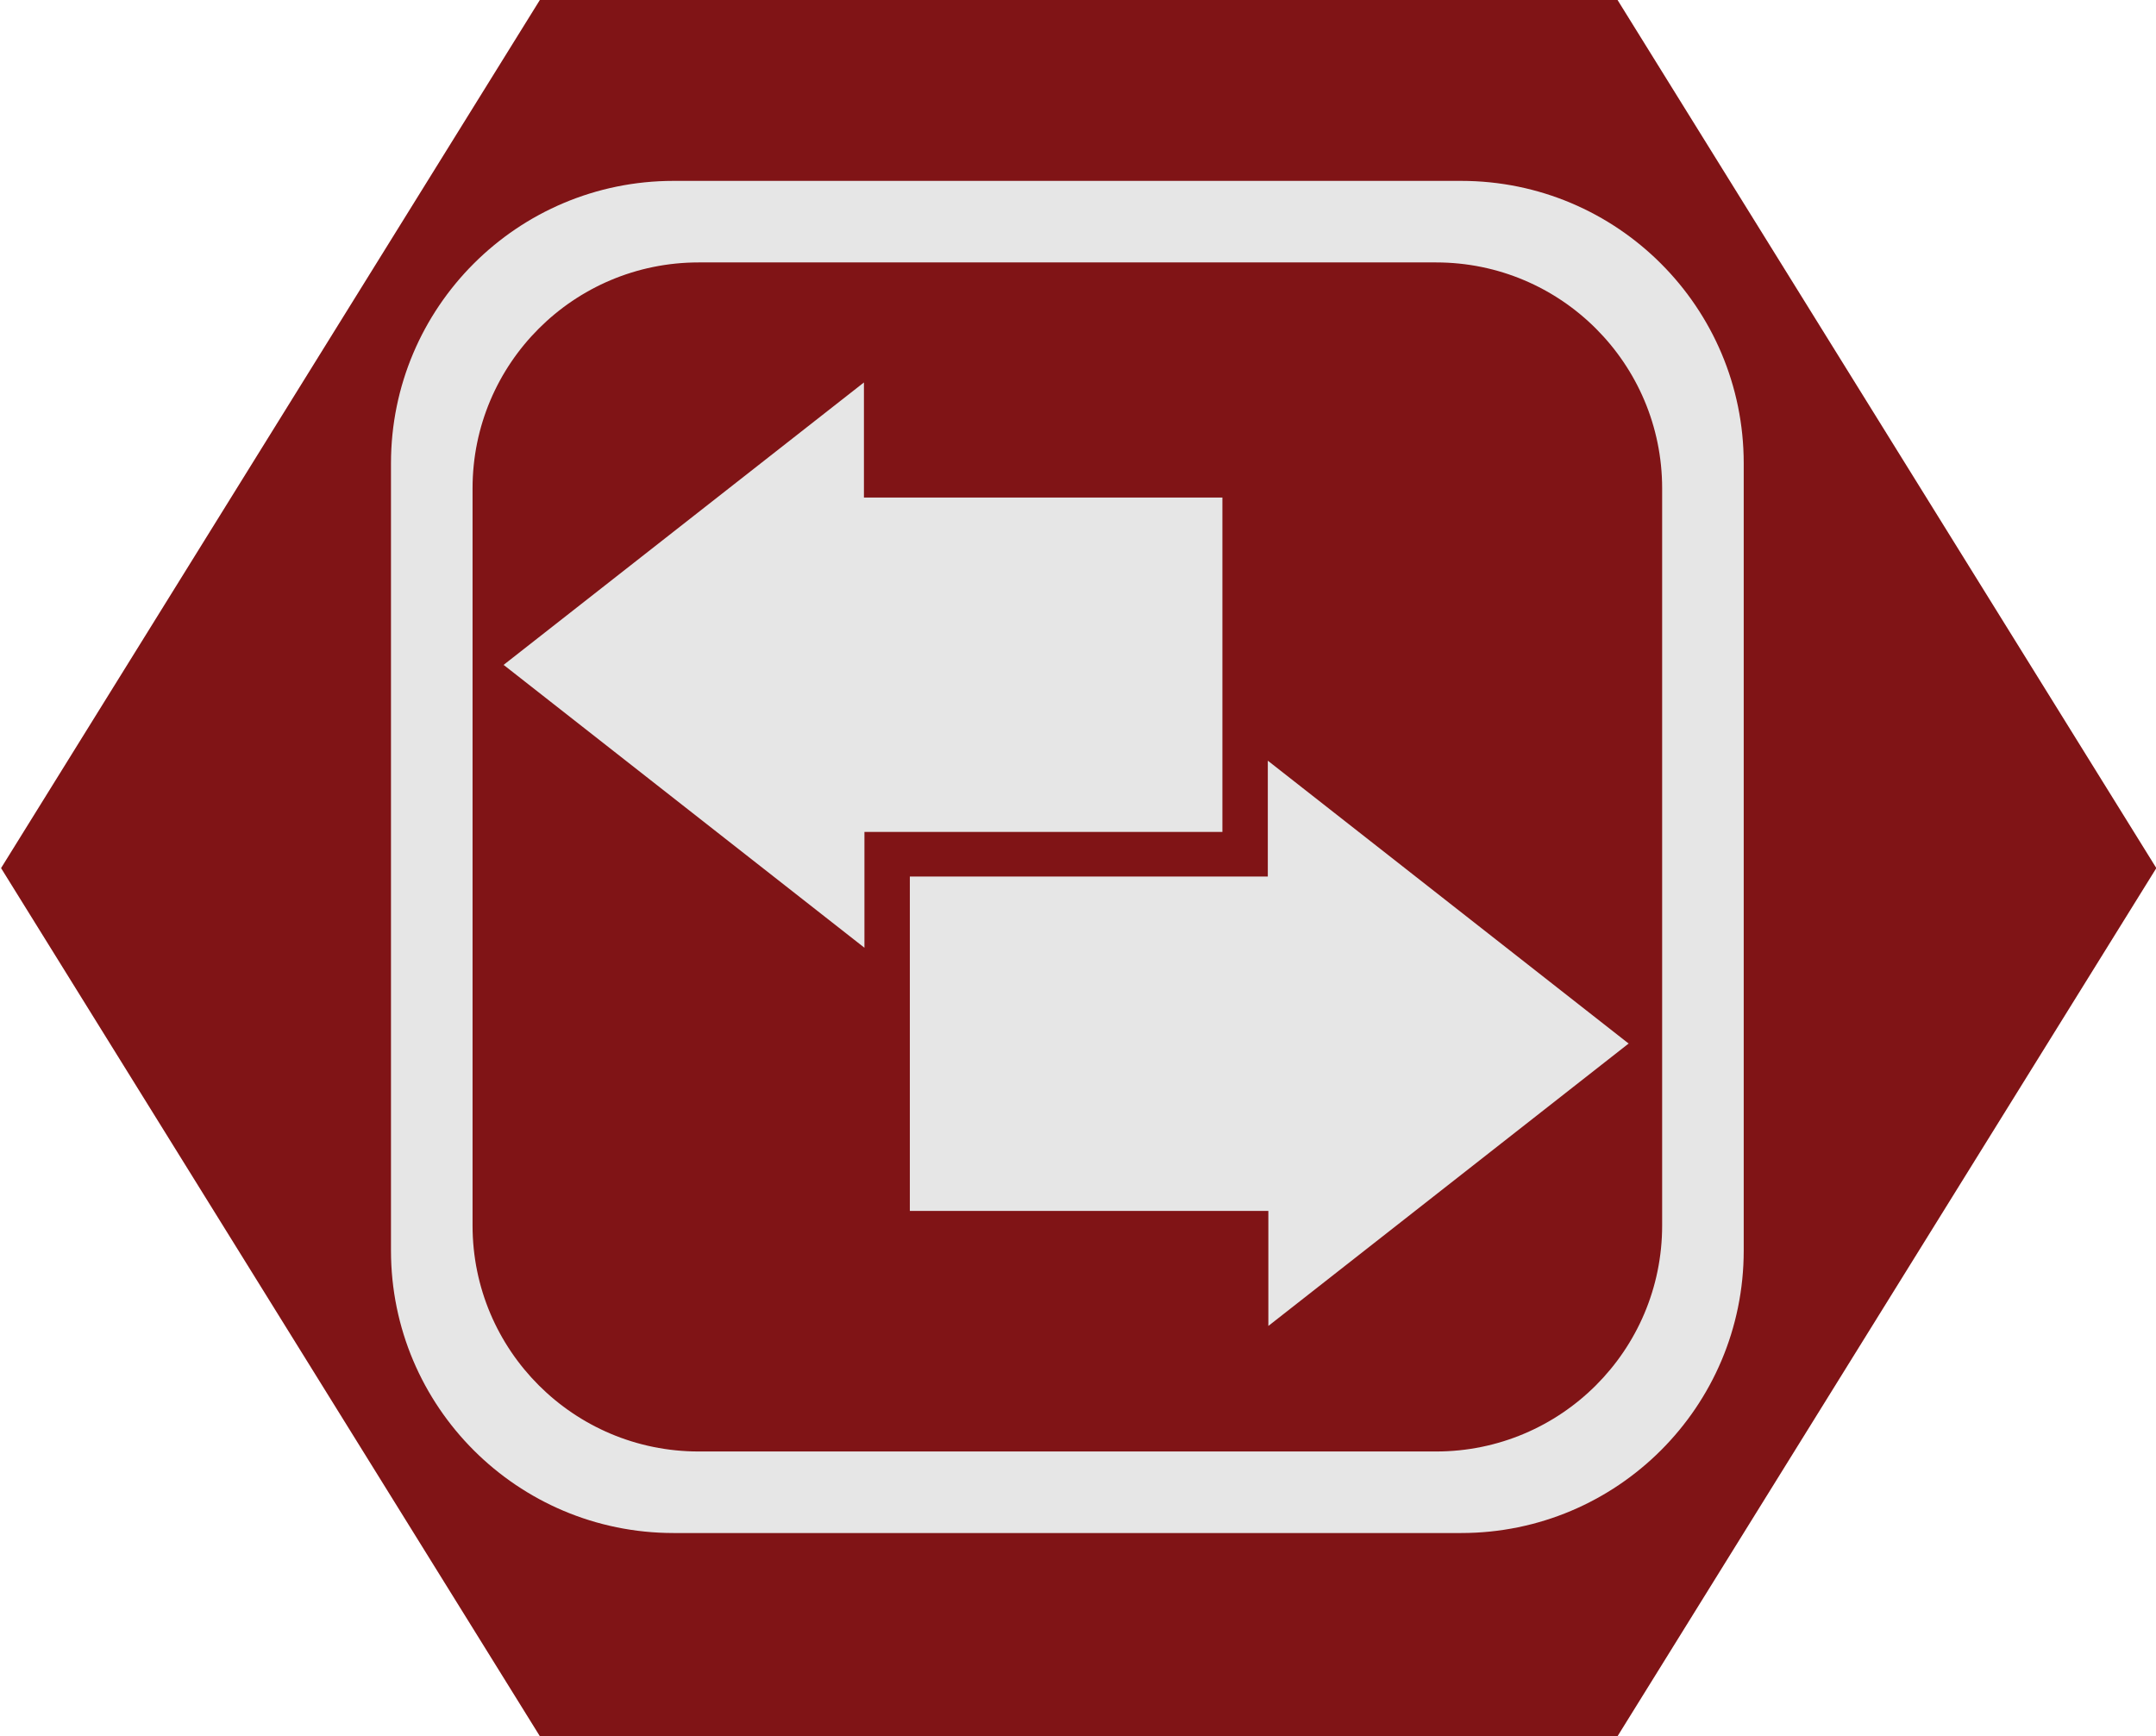
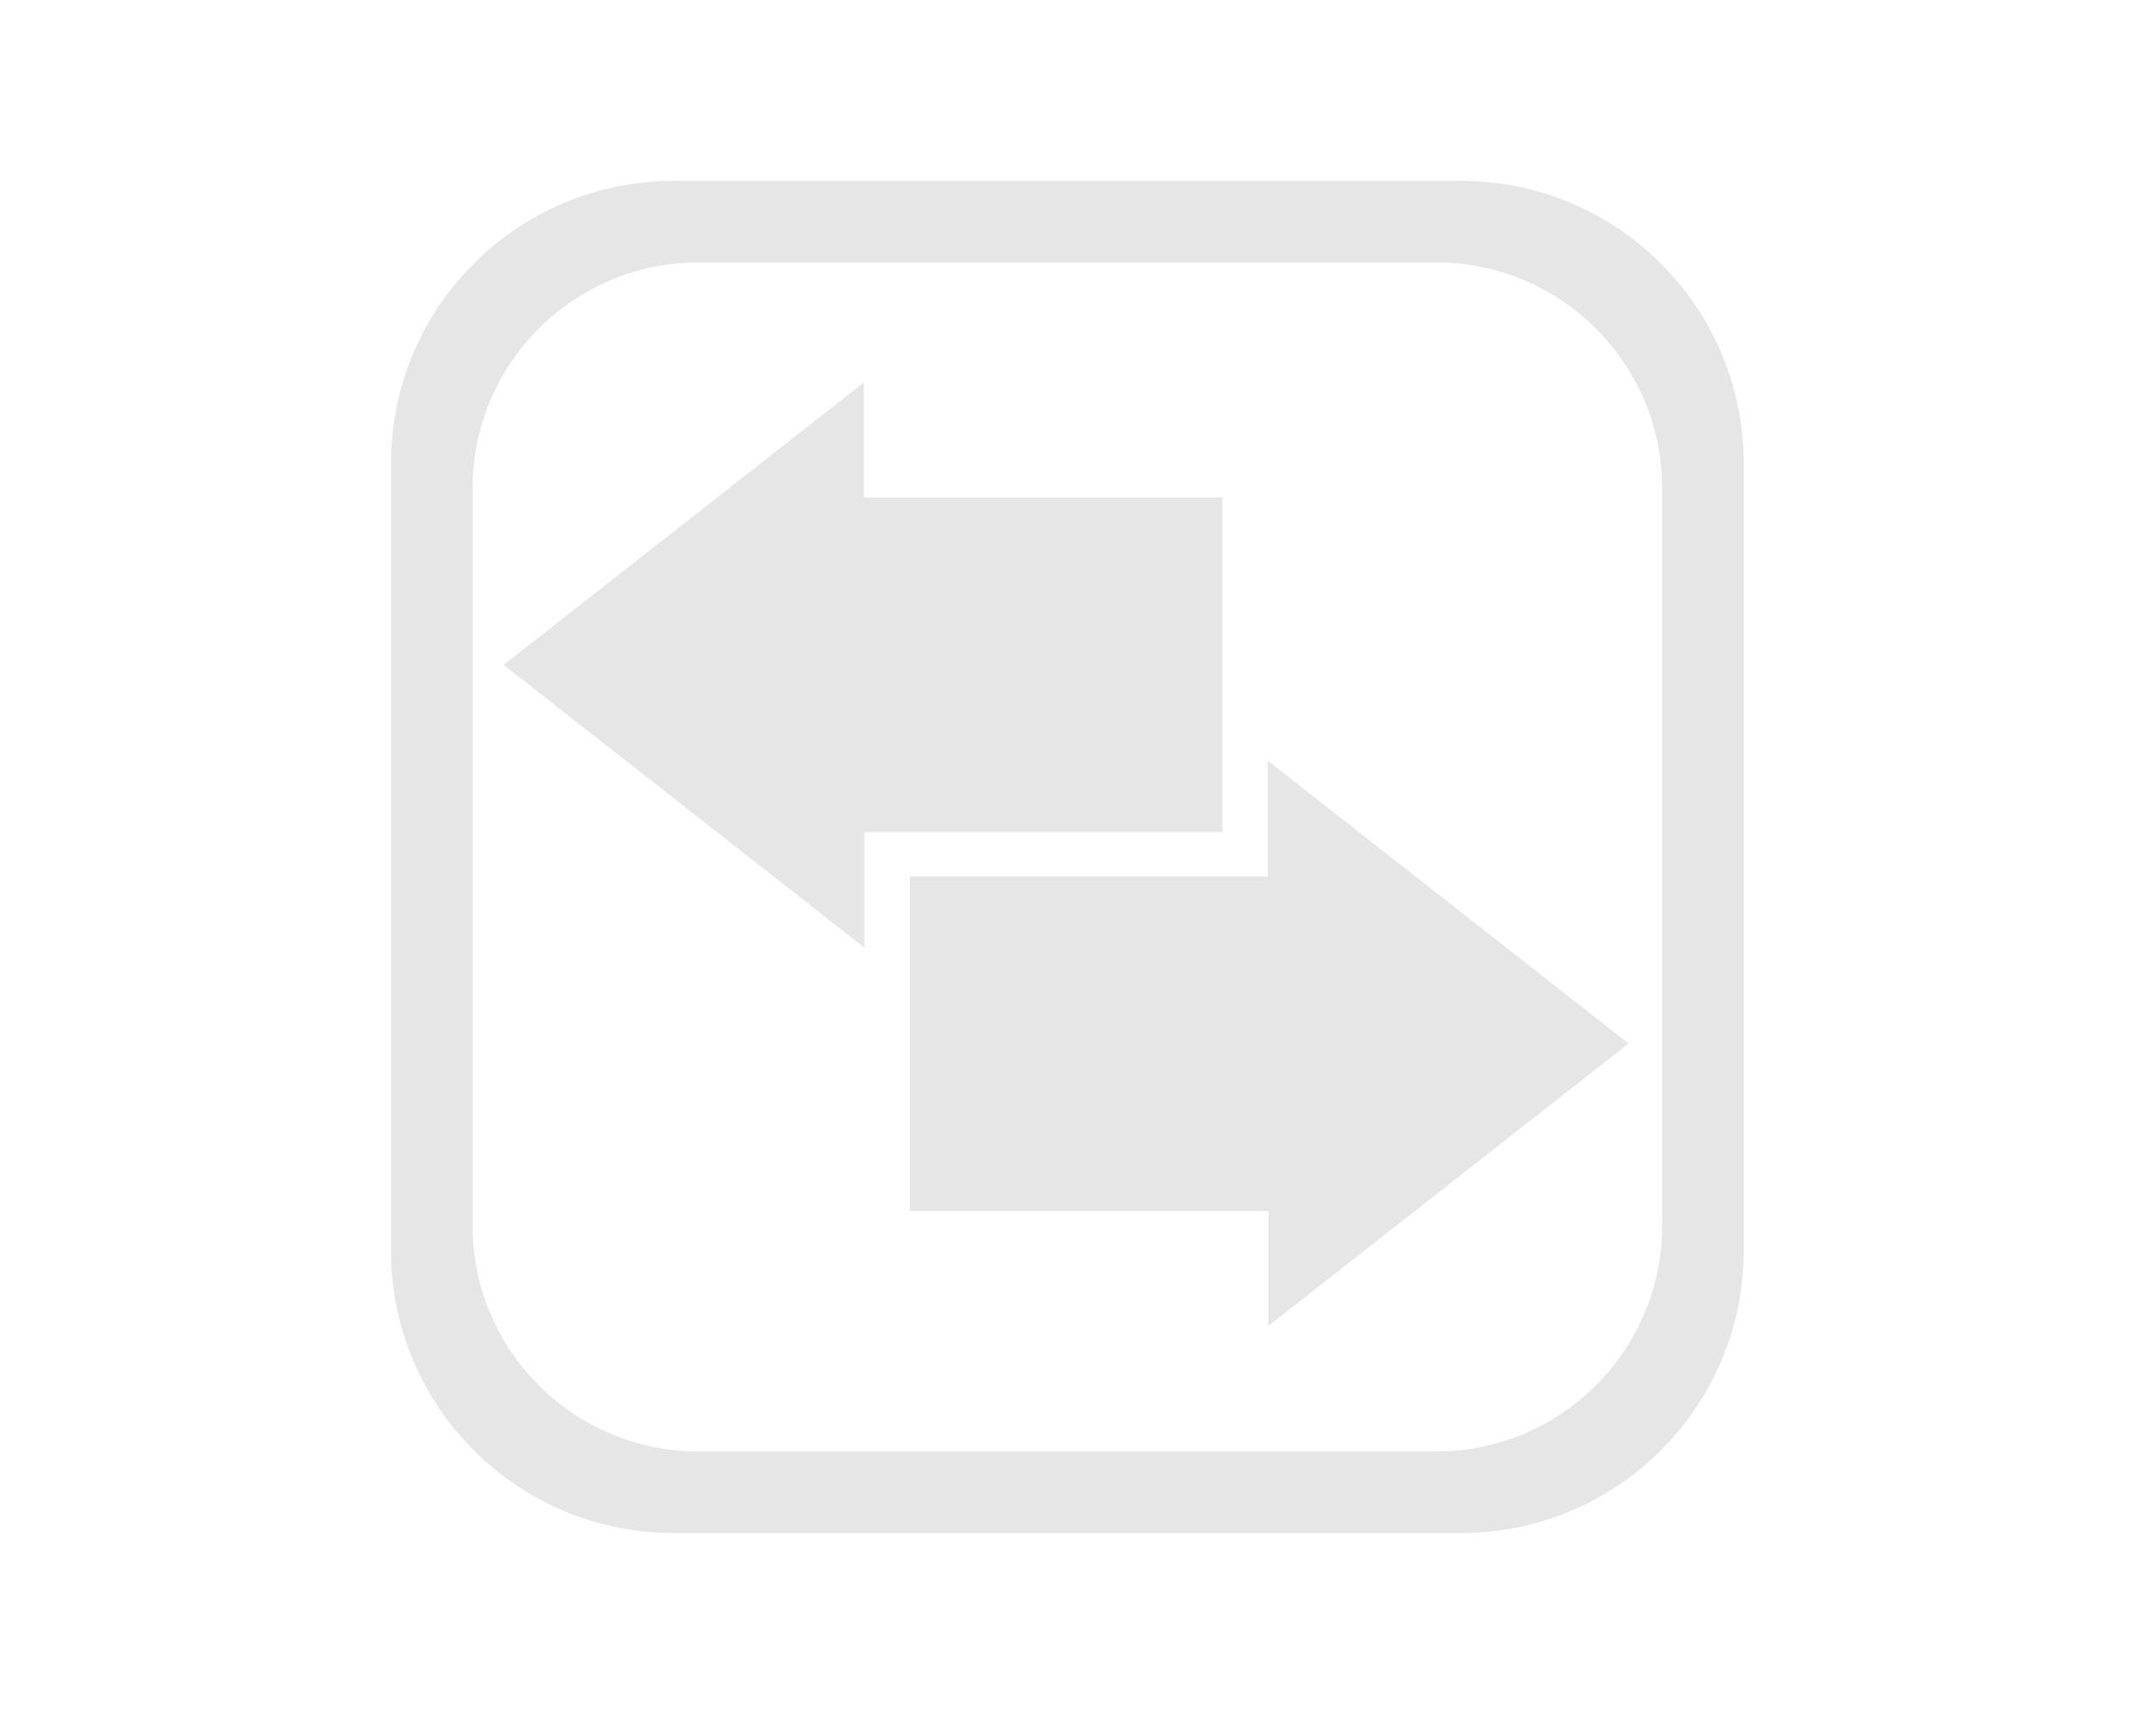
<svg xmlns="http://www.w3.org/2000/svg" xmlns:ns1="http://www.inkscape.org/namespaces/inkscape" xmlns:ns2="http://sodipodi.sourceforge.net/DTD/sodipodi-0.dtd" width="28.617mm" height="23.047mm" viewBox="0 0 28.617 23.047" version="1.1" id="svg18387" ns1:version="1.2.2 (732a01da63, 2022-12-09)" ns2:docname="io.svg">
  <ns2:namedview id="namedview18389" pagecolor="#ffffff" bordercolor="#000000" borderopacity="0.25" ns1:showpageshadow="2" ns1:pageopacity="0.0" ns1:pagecheckerboard="0" ns1:deskcolor="#d1d1d1" ns1:document-units="mm" showgrid="false" ns1:zoom="3.3109025" ns1:cx="14.950606" ns1:cy="38.962186" ns1:window-width="2560" ns1:window-height="1377" ns1:window-x="-8" ns1:window-y="-8" ns1:window-maximized="1" ns1:current-layer="layer1" />
  <defs id="defs18384">
    <clipPath clipPathUnits="userSpaceOnUse" id="clipPath2371-2">
      <path d="m 163.815,424.939 h 36.284 v 36.283 h -36.284 z" id="path2369-93" />
    </clipPath>
  </defs>
  <g ns1:label="Layer 1" ns1:groupmode="layer" id="layer1" transform="translate(-20.952,-163.422)">
-     <path id="path4679-3-5" style="fill:#801416;stroke:#000000;stroke-width:0;stroke-linecap:round;stroke-linejoin:round;fill-opacity:1" transform="matrix(-0.559,0,0,0.52,64.33,149.557)" d="m 64.78,70.982 -25.588,-10e-7 -12.794,-22.16 12.794,-22.16 25.588,1e-6 12.794,22.16 z" />
    <g id="g23456" style="fill:#e6e6e6;fill-opacity:1" transform="matrix(0.246,0,0,0.254,26.138,165.78)">
      <g ns1:label="Layer 1" ns1:groupmode="layer" id="layer1-71" transform="translate(-13.537,-19.321)" style="fill:#e6e6e6;fill-opacity:1">
        <g id="g2365-3" transform="matrix(2.101,0,0,-2.034,-332.246,955.984)" style="fill:#e6e6e6;fill-opacity:1">
          <g id="g2367-1" clip-path="url(#clipPath2371-2)" style="fill:#e6e6e6;fill-opacity:1">
            <g id="g2381-2" transform="translate(197.232,433.581)" style="fill:#e6e6e6;fill-opacity:1">
              <path id="path2383-4" style="fill:#e6e6e6;fill-opacity:1;fill-rule:nonzero;stroke:none" d="M -25.388 26.839 C -29.396 26.839 -32.645 23.59 -32.645 19.582 L -32.645 -0.643 C -32.645 -4.651 -29.396 -7.9 -25.388 -7.9 L -5.162 -7.9 C -1.154 -7.9 2.095 -4.651 2.095 -0.643 L 2.095 19.582 C 2.095 23.59 -1.154 26.839 -5.162 26.839 L -25.388 26.839 z M -24.744 24.744 L -5.805 24.744 C -2.599 24.744 -0 22.145 -0 18.939 L -0 -0 C -0 -3.206 -2.599 -5.805 -5.805 -5.805 L -24.744 -5.805 C -27.951 -5.805 -30.55 -3.206 -30.55 -0 L -30.55 18.939 C -30.55 22.145 -27.951 24.744 -24.744 24.744 z M -20.499 21.66 L -29.759 14.399 L -29.746 14.399 L -20.486 7.137 L -20.486 10.112 L -11.293 10.112 L -11.293 18.704 L -20.499 18.704 L -20.499 21.66 z M -10.127 11.943 L -10.127 8.967 L -19.32 8.967 L -19.32 0.375 L -10.113 0.375 L -10.113 -2.58 L -0.854 4.681 L -0.868 4.681 L -10.127 11.943 z " />
            </g>
          </g>
        </g>
      </g>
    </g>
  </g>
</svg>